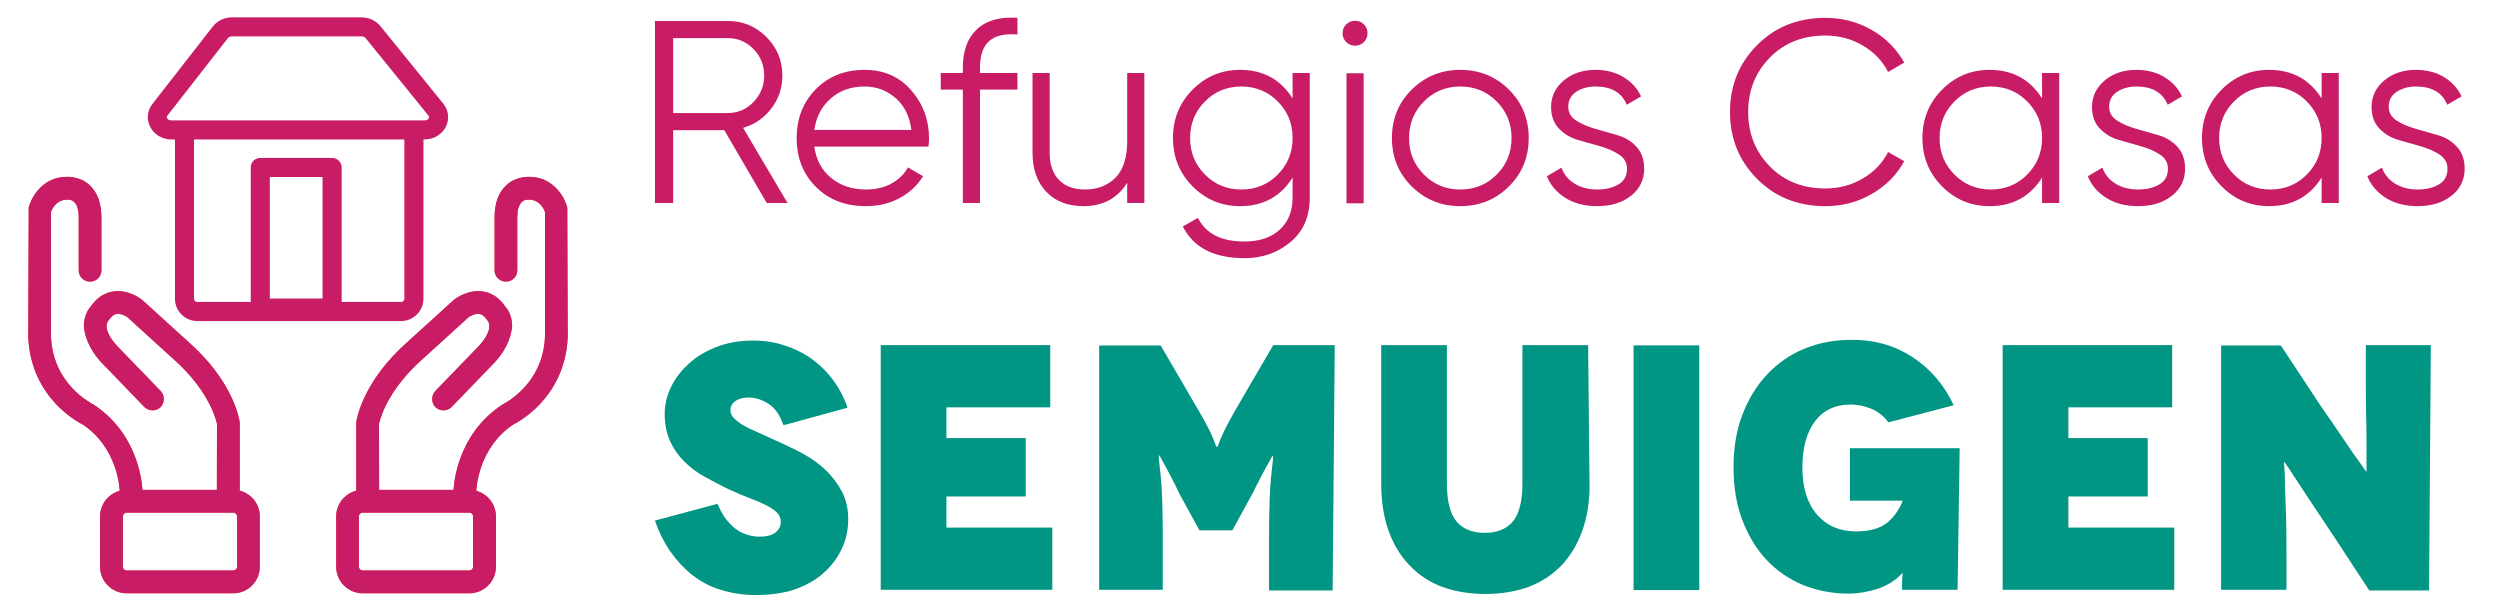
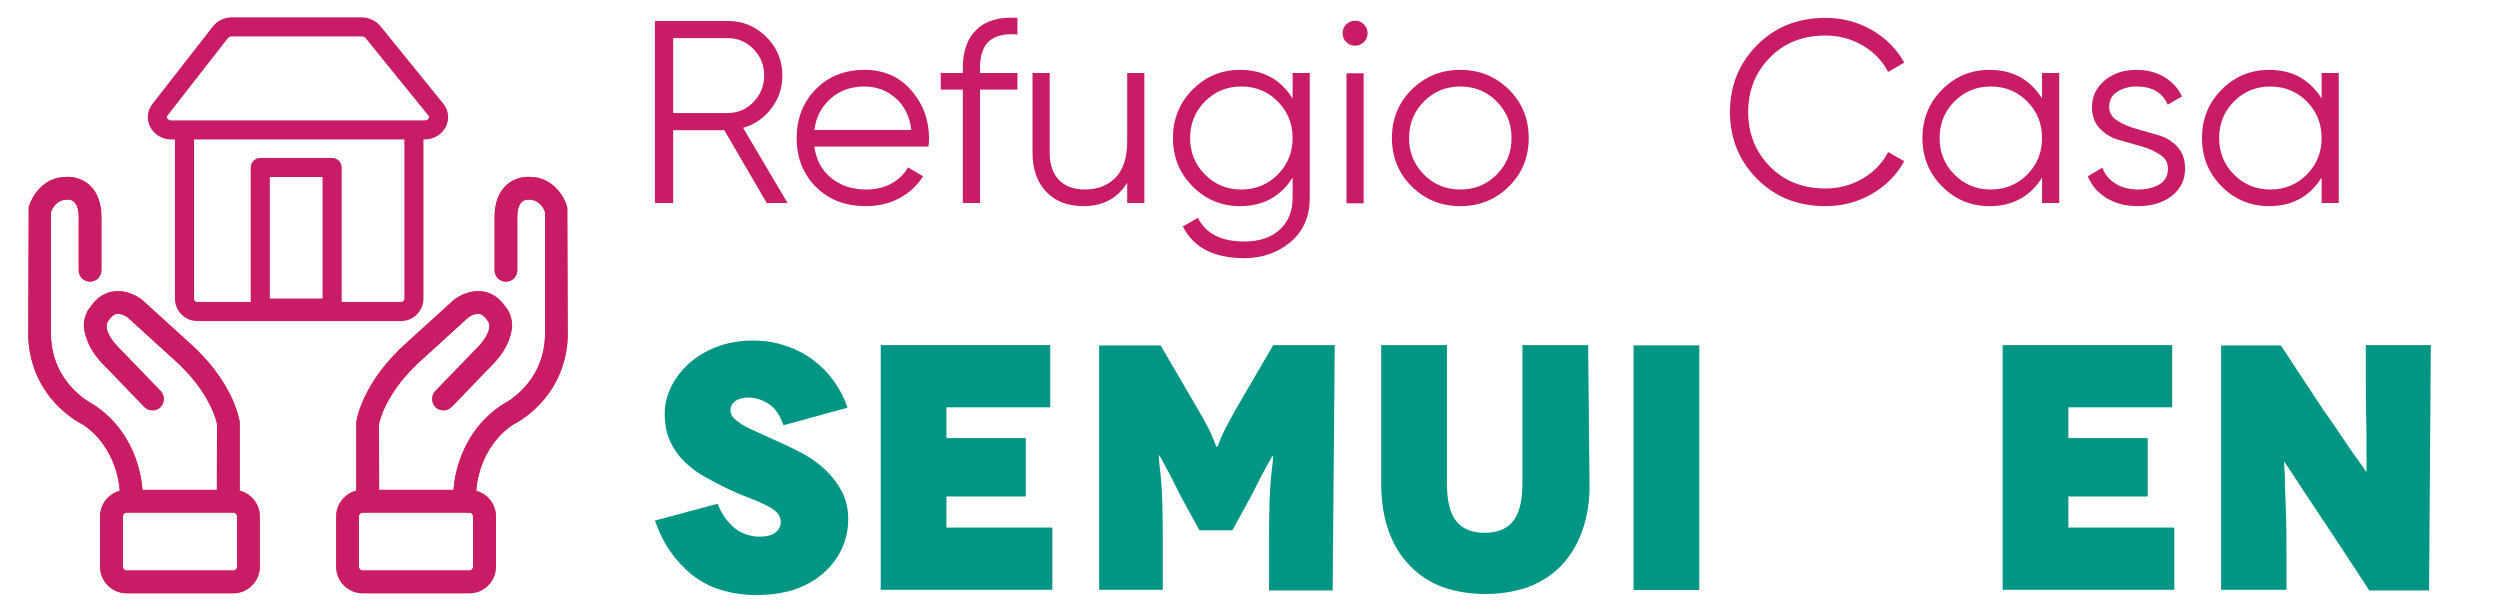
<svg xmlns="http://www.w3.org/2000/svg" width="100%" height="100%" viewBox="0 0 837 205" version="1.1" xml:space="preserve" style="fill-rule:evenodd;clip-rule:evenodd;stroke-linejoin:round;stroke-miterlimit:2;">
  <g transform="matrix(0.533,0,0,0.533,194.249,-118.524)">
    <g transform="matrix(4.167,0,0,4.167,58.384,339.116)">
      <path d="M0,-22.268L0,-10.977L8.233,-10.977C9.749,-10.977 11.043,-11.533 12.114,-12.643C13.186,-13.754 13.722,-15.081 13.722,-16.622C13.722,-18.191 13.186,-19.524 12.114,-20.621C11.043,-21.719 9.749,-22.268 8.233,-22.268L0,-22.268ZM14.114,2.587L7.71,-8.39L0,-8.39L0,2.587L-2.744,2.587L-2.744,-24.855L8.233,-24.855C10.507,-24.855 12.448,-24.052 14.055,-22.444C15.662,-20.837 16.466,-18.896 16.466,-16.622C16.466,-14.767 15.91,-13.114 14.8,-11.663C13.689,-10.213 12.271,-9.239 10.546,-8.743L17.25,2.587L14.114,2.587Z" style="fill:rgb(200,28,102);" />
    </g>
    <g transform="matrix(4.167,0,0,4.167,178.609,341.403)">
      <path d="M0,-15.525C-2.039,-15.525 -3.744,-14.917 -5.116,-13.702C-6.488,-12.487 -7.305,-10.912 -7.566,-8.978L7.057,-8.978C6.795,-11.043 5.998,-12.65 4.665,-13.8C3.332,-14.95 1.777,-15.525 0,-15.525M0,-18.034C2.901,-18.034 5.247,-17.008 7.037,-14.956C8.827,-12.905 9.723,-10.481 9.723,-7.684C9.723,-7.397 9.696,-6.992 9.644,-6.469L-7.566,-6.469C-7.305,-4.482 -6.462,-2.908 -5.038,-1.745C-3.613,-0.582 -1.856,-0 0.235,-0C1.725,-0 3.012,-0.307 4.097,-0.921C5.182,-1.536 5.998,-2.339 6.547,-3.333L8.821,-1.999C7.959,-0.614 6.782,0.483 5.293,1.293C3.803,2.104 2.104,2.509 0.196,2.509C-2.888,2.509 -5.397,1.542 -7.331,-0.392C-9.265,-2.326 -10.232,-4.783 -10.232,-7.763C-10.232,-10.69 -9.278,-13.133 -7.37,-15.094C-5.462,-17.054 -3.006,-18.034 0,-18.034" style="fill:rgb(200,28,102);" />
    </g>
    <g transform="matrix(4.167,0,0,4.167,274.659,338.68)">
      <path d="M0,-22.712C-1.908,-22.869 -3.326,-22.542 -4.254,-21.732C-5.181,-20.922 -5.646,-19.576 -5.646,-17.694L-5.646,-16.91L0,-16.91L0,-14.401L-5.646,-14.401L-5.646,2.692L-8.233,2.692L-8.233,-14.401L-11.565,-14.401L-11.565,-16.91L-8.233,-16.91L-8.233,-17.694C-8.233,-20.255 -7.521,-22.196 -6.096,-23.516C-4.672,-24.836 -2.64,-25.404 0,-25.221L0,-22.712Z" style="fill:rgb(200,28,102);" />
    </g>
    <g transform="matrix(4.167,0,0,4.167,343.593,351.859)">
      <path d="M0,-20.073L2.587,-20.073L2.587,-0.471L0,-0.471L0,-3.529C-1.464,-1.176 -3.659,0 -6.586,0C-8.965,0 -10.84,-0.726 -12.212,-2.176C-13.584,-3.627 -14.27,-5.58 -14.27,-8.037L-14.27,-20.073L-11.683,-20.073L-11.683,-8.037C-11.683,-6.286 -11.219,-4.927 -10.291,-3.96C-9.363,-2.993 -8.05,-2.51 -6.351,-2.51C-4.469,-2.51 -2.94,-3.104 -1.764,-4.293C-0.588,-5.482 0,-7.318 0,-9.801L0,-20.073Z" style="fill:rgb(200,28,102);" />
    </g>
    <g transform="matrix(4.167,0,0,4.167,392.434,318.777)">
      <path d="M0,3.176C1.49,4.679 3.319,5.43 5.489,5.43C7.658,5.43 9.487,4.679 10.977,3.176C12.467,1.673 13.212,-0.163 13.212,-2.332C13.212,-4.502 12.467,-6.338 10.977,-7.84C9.487,-9.343 7.658,-10.095 5.489,-10.095C3.319,-10.095 1.49,-9.343 0,-7.84C-1.49,-6.338 -2.235,-4.502 -2.235,-2.332C-2.235,-0.163 -1.49,1.673 0,3.176M13.212,-12.133L15.799,-12.133L15.799,6.685C15.799,9.507 14.832,11.729 12.898,13.349C10.964,14.97 8.651,15.78 5.959,15.78C1.359,15.78 -1.738,14.186 -3.332,10.997L-1.058,9.703C0.118,12.082 2.457,13.271 5.959,13.271C8.207,13.271 9.978,12.676 11.271,11.487C12.565,10.298 13.212,8.697 13.212,6.685L13.212,3.627C11.409,6.502 8.769,7.939 5.293,7.939C2.496,7.939 0.111,6.946 -1.862,4.96C-3.835,2.973 -4.822,0.543 -4.822,-2.332C-4.822,-5.207 -3.835,-7.638 -1.862,-9.624C0.111,-11.61 2.496,-12.604 5.293,-12.604C8.769,-12.604 11.409,-11.166 13.212,-8.291L13.212,-12.133Z" style="fill:rgb(200,28,102);" />
    </g>
    <g transform="matrix(4.167,0,0,4.167,-2063.45,-1964.88)">
      <path d="M610.701,535.944L613.288,535.944L613.288,555.546L610.701,555.546L610.701,535.944ZM613.328,531.24C612.962,531.606 612.518,531.789 611.995,531.789C611.472,531.789 611.028,531.606 610.662,531.24C610.296,530.874 610.113,530.43 610.113,529.907C610.113,529.384 610.296,528.94 610.662,528.574C611.028,528.208 611.472,528.025 611.995,528.025C612.518,528.025 612.962,528.208 613.328,528.574C613.694,528.94 613.877,529.384 613.877,529.907C613.877,530.43 613.694,530.874 613.328,531.24" style="fill:rgb(200,28,102);" />
    </g>
    <g transform="matrix(4.167,0,0,4.167,529.974,286.106)">
      <path d="M0,11.017C1.49,12.52 3.319,13.271 5.489,13.271C7.658,13.271 9.488,12.52 10.977,11.017C12.467,9.514 13.212,7.678 13.212,5.509C13.212,3.339 12.467,1.503 10.977,0.001C9.488,-1.502 7.658,-2.254 5.489,-2.254C3.319,-2.254 1.49,-1.502 0,0.001C-1.49,1.503 -2.235,3.339 -2.235,5.509C-2.235,7.678 -1.49,9.514 0,11.017M12.8,12.82C10.801,14.794 8.364,15.78 5.489,15.78C2.614,15.78 0.177,14.794 -1.823,12.82C-3.822,10.847 -4.822,8.41 -4.822,5.509C-4.822,2.608 -3.822,0.171 -1.823,-1.803C0.177,-3.776 2.614,-4.763 5.489,-4.763C8.364,-4.763 10.801,-3.776 12.8,-1.803C14.8,0.171 15.799,2.608 15.799,5.509C15.799,8.41 14.8,10.847 12.8,12.82" style="fill:rgb(200,28,102);" />
    </g>
    <g transform="matrix(4.167,0,0,4.167,620.634,328.716)">
-       <path d="M0,-9.435C0,-8.559 0.399,-7.867 1.189,-7.351C1.986,-6.841 2.947,-6.423 4.071,-6.103C5.194,-5.776 6.318,-5.456 7.442,-5.136C8.566,-4.816 9.513,-4.234 10.284,-3.398C11.062,-2.555 11.448,-1.451 11.448,-0.091C11.448,1.581 10.788,2.94 9.468,3.986C8.148,5.031 6.443,5.554 4.352,5.554C2.47,5.554 0.869,5.136 -0.451,4.299C-1.771,3.463 -2.692,2.378 -3.215,1.046L-1.019,-0.248C-0.653,0.771 0.007,1.575 0.96,2.163C1.915,2.751 3.045,3.045 4.352,3.045C5.632,3.045 6.704,2.79 7.566,2.28C8.429,1.771 8.86,0.98 8.86,-0.091C8.86,-0.98 8.468,-1.679 7.684,-2.202C6.9,-2.725 5.946,-3.149 4.822,-3.469C3.698,-3.79 2.574,-4.11 1.451,-4.43C0.327,-4.75 -0.627,-5.325 -1.411,-6.149C-2.195,-6.972 -2.587,-8.05 -2.587,-9.383C-2.587,-10.977 -1.954,-12.31 -0.686,-13.382C0.581,-14.453 2.182,-14.989 4.117,-14.989C5.711,-14.989 7.109,-14.629 8.311,-13.911C9.513,-13.192 10.402,-12.219 10.977,-10.99L8.821,-9.736C8.063,-11.565 6.495,-12.48 4.117,-12.48C2.993,-12.48 2.026,-12.219 1.215,-11.689C0.405,-11.16 0,-10.409 0,-9.435" style="fill:rgb(200,28,102);" />
-     </g>
+       </g>
    <g transform="matrix(4.167,0,0,4.167,782.188,233.591)">
      <path d="M0,28.384C-4.156,28.384 -7.592,27.012 -10.31,24.267C-13.029,21.523 -14.388,18.165 -14.388,14.192C-14.388,10.219 -13.029,6.861 -10.31,4.117C-7.592,1.372 -4.156,0 0,0C2.535,0 4.861,0.608 6.978,1.823C9.096,3.039 10.729,4.678 11.879,6.743L9.448,8.155C8.586,6.482 7.305,5.149 5.606,4.156C3.908,3.163 2.039,2.666 0,2.666C-3.424,2.666 -6.22,3.777 -8.39,5.999C-10.559,8.22 -11.644,10.951 -11.644,14.192C-11.644,17.433 -10.559,20.164 -8.39,22.386C-6.22,24.607 -3.424,25.718 0,25.718C2.039,25.718 3.908,25.221 5.606,24.228C7.305,23.235 8.586,21.902 9.448,20.23L11.879,21.602C10.755,23.666 9.128,25.313 6.998,26.541C4.868,27.77 2.535,28.384 0,28.384" style="fill:rgb(200,28,102);" />
    </g>
    <g transform="matrix(4.167,0,0,4.167,863.209,286.106)">
      <path d="M0,11.017C1.49,12.52 3.319,13.271 5.489,13.271C7.658,13.271 9.488,12.52 10.977,11.017C12.467,9.514 13.212,7.678 13.212,5.509C13.212,3.339 12.467,1.503 10.977,0.001C9.488,-1.502 7.658,-2.254 5.489,-2.254C3.319,-2.254 1.49,-1.502 0,0.001C-1.49,1.503 -2.234,3.339 -2.234,5.509C-2.234,7.678 -1.49,9.514 0,11.017M13.212,-4.292L15.799,-4.292L15.799,15.31L13.212,15.31L13.212,11.468C11.409,14.343 8.769,15.78 5.293,15.78C2.496,15.78 0.111,14.787 -1.862,12.801C-3.835,10.814 -4.822,8.384 -4.822,5.509C-4.822,2.634 -3.835,0.203 -1.862,-1.783C0.111,-3.769 2.496,-4.763 5.293,-4.763C8.769,-4.763 11.409,-3.325 13.212,-0.45L13.212,-4.292Z" style="fill:rgb(200,28,102);" />
    </g>
    <g transform="matrix(4.167,0,0,4.167,960.404,328.716)">
      <path d="M0,-9.435C0,-8.559 0.399,-7.867 1.189,-7.351C1.986,-6.841 2.947,-6.423 4.071,-6.103C5.195,-5.776 6.318,-5.456 7.442,-5.136C8.566,-4.816 9.513,-4.234 10.284,-3.398C11.062,-2.555 11.447,-1.451 11.447,-0.091C11.447,1.581 10.788,2.94 9.468,3.986C8.148,5.031 6.443,5.554 4.352,5.554C2.47,5.554 0.869,5.136 -0.451,4.299C-1.771,3.463 -2.692,2.378 -3.215,1.046L-1.019,-0.248C-0.653,0.771 0.007,1.575 0.96,2.163C1.915,2.751 3.045,3.045 4.352,3.045C5.632,3.045 6.704,2.79 7.566,2.28C8.429,1.771 8.86,0.98 8.86,-0.091C8.86,-0.98 8.468,-1.679 7.684,-2.202C6.9,-2.725 5.946,-3.149 4.822,-3.469C3.698,-3.79 2.574,-4.11 1.451,-4.43C0.327,-4.75 -0.627,-5.325 -1.411,-6.149C-2.195,-6.972 -2.587,-8.05 -2.587,-9.383C-2.587,-10.977 -1.954,-12.31 -0.686,-13.382C0.581,-14.453 2.182,-14.989 4.117,-14.989C5.711,-14.989 7.109,-14.629 8.311,-13.911C9.513,-13.192 10.402,-12.219 10.977,-10.99L8.821,-9.736C8.063,-11.565 6.495,-12.48 4.117,-12.48C2.993,-12.48 2.026,-12.219 1.215,-11.689C0.405,-11.16 0,-10.409 0,-9.435" style="fill:rgb(200,28,102);" />
    </g>
    <g transform="matrix(4.167,0,0,4.167,1038.81,286.106)">
      <path d="M0,11.017C1.49,12.52 3.319,13.271 5.489,13.271C7.658,13.271 9.488,12.52 10.977,11.017C12.467,9.514 13.212,7.678 13.212,5.509C13.212,3.339 12.467,1.503 10.977,0.001C9.488,-1.502 7.658,-2.254 5.489,-2.254C3.319,-2.254 1.49,-1.502 0,0.001C-1.49,1.503 -2.235,3.339 -2.235,5.509C-2.235,7.678 -1.49,9.514 0,11.017M13.212,-4.292L15.799,-4.292L15.799,15.31L13.212,15.31L13.212,11.468C11.409,14.343 8.769,15.78 5.293,15.78C2.496,15.78 0.111,14.787 -1.862,12.801C-3.835,10.814 -4.822,8.384 -4.822,5.509C-4.822,2.634 -3.835,0.203 -1.862,-1.783C0.111,-3.769 2.496,-4.763 5.293,-4.763C8.769,-4.763 11.409,-3.325 13.212,-0.45L13.212,-4.292Z" style="fill:rgb(200,28,102);" />
    </g>
    <g transform="matrix(4.167,0,0,4.167,1136.01,328.716)">
-       <path d="M0,-9.435C0,-8.559 0.398,-7.867 1.189,-7.351C1.986,-6.841 2.947,-6.423 4.07,-6.103C5.195,-5.776 6.318,-5.456 7.442,-5.136C8.566,-4.816 9.513,-4.234 10.284,-3.398C11.062,-2.555 11.447,-1.451 11.447,-0.091C11.447,1.581 10.788,2.94 9.468,3.986C8.148,5.031 6.443,5.554 4.352,5.554C2.47,5.554 0.869,5.136 -0.451,4.299C-1.771,3.463 -2.692,2.378 -3.215,1.046L-1.019,-0.248C-0.653,0.771 0.007,1.575 0.96,2.163C1.914,2.751 3.045,3.045 4.352,3.045C5.632,3.045 6.704,2.79 7.566,2.28C8.429,1.771 8.86,0.98 8.86,-0.091C8.86,-0.98 8.468,-1.679 7.684,-2.202C6.9,-2.725 5.946,-3.149 4.822,-3.469C3.698,-3.79 2.574,-4.11 1.451,-4.43C0.327,-4.75 -0.627,-5.325 -1.411,-6.149C-2.195,-6.972 -2.587,-8.05 -2.587,-9.383C-2.587,-10.977 -1.954,-12.31 -0.686,-13.382C0.581,-14.453 2.182,-14.989 4.116,-14.989C5.711,-14.989 7.109,-14.629 8.311,-13.911C9.513,-13.192 10.402,-12.219 10.977,-10.99L8.821,-9.736C8.063,-11.565 6.495,-12.48 4.116,-12.48C2.992,-12.48 2.026,-12.219 1.215,-11.689C0.405,-11.16 0,-10.409 0,-9.435" style="fill:rgb(200,28,102);" />
-     </g>
+       </g>
    <g transform="matrix(4.167,0,0,4.167,167.917,553.978)">
      <path d="M0,-18.125L-9.379,-15.543L-9.695,-15.543C-10.187,-17.018 -10.925,-18.072 -11.908,-18.705C-12.892,-19.337 -13.893,-19.653 -14.912,-19.653C-15.79,-19.653 -16.475,-19.46 -16.966,-19.074C-17.423,-18.722 -17.651,-18.301 -17.651,-17.809C-17.651,-17.317 -17.476,-16.896 -17.125,-16.544C-16.738,-16.158 -16.246,-15.789 -15.649,-15.438C-15.052,-15.087 -14.279,-14.718 -13.331,-14.331C-13.015,-14.191 -12.523,-13.962 -11.856,-13.646C-11.188,-13.33 -10.679,-13.102 -10.328,-12.961C-8.641,-12.188 -7.394,-11.574 -6.586,-11.117C-5.322,-10.414 -4.215,-9.607 -3.267,-8.693C-2.283,-7.745 -1.475,-6.674 -0.843,-5.479C-0.211,-4.25 0.105,-2.88 0.105,-1.369C0.105,0.317 -0.229,1.845 -0.896,3.215C-1.563,4.62 -2.512,5.849 -3.741,6.903C-4.9,7.922 -6.358,8.73 -8.115,9.327C-9.8,9.854 -11.68,10.117 -13.752,10.117C-15.684,10.117 -17.476,9.854 -19.127,9.327C-20.672,8.87 -22.112,8.115 -23.447,7.061C-24.677,6.077 -25.783,4.883 -26.767,3.478C-27.68,2.143 -28.435,0.615 -29.033,-1.106L-19.601,-3.635C-19.32,-2.968 -19.004,-2.353 -18.652,-1.791C-18.301,-1.264 -17.845,-0.737 -17.283,-0.21C-16.756,0.281 -16.159,0.651 -15.491,0.896C-14.753,1.177 -14.016,1.318 -13.278,1.318C-12.189,1.318 -11.381,1.107 -10.854,0.686C-10.328,0.264 -10.064,-0.263 -10.064,-0.895C-10.064,-1.457 -10.257,-1.932 -10.643,-2.318C-11.03,-2.704 -11.574,-3.073 -12.277,-3.424C-13.05,-3.811 -13.91,-4.179 -14.859,-4.531C-15.561,-4.777 -16.633,-5.233 -18.073,-5.901C-18.881,-6.287 -20.058,-6.902 -21.603,-7.745C-22.692,-8.342 -23.711,-9.115 -24.659,-10.063C-25.538,-10.941 -26.24,-11.96 -26.767,-13.119C-27.294,-14.279 -27.557,-15.666 -27.557,-17.282C-27.557,-18.582 -27.241,-19.899 -26.609,-21.234C-25.977,-22.533 -25.081,-23.71 -23.922,-24.764C-22.763,-25.818 -21.357,-26.661 -19.706,-27.293C-18.09,-27.926 -16.264,-28.242 -14.227,-28.242C-12.47,-28.242 -10.837,-27.978 -9.326,-27.451C-7.746,-26.924 -6.376,-26.222 -5.217,-25.344C-3.987,-24.43 -2.933,-23.359 -2.055,-22.13C-1.142,-20.865 -0.457,-19.53 0,-18.125" style="fill:rgb(1,150,132);" />
    </g>
    <g transform="matrix(4.167,0,0,4.167,230.048,478.24)">
      <path d="M0,18.125L15.965,18.125L15.965,27.504L-9.906,27.504L-9.906,-9.379L15.649,-9.379L15.649,0L0,0L0,4.636L11.961,4.636L11.961,13.436L0,13.436L0,18.125Z" style="fill:rgb(1,150,132);" />
    </g>
    <g transform="matrix(4.167,0,0,4.167,435.322,593.28)">
      <path d="M0,-36.989L9.274,-36.989L8.957,0L-0.632,0L-0.632,-8.009C-0.632,-12.154 -0.527,-15.228 -0.316,-17.23C-0.176,-18.389 -0.088,-19.179 -0.053,-19.601C-0.017,-20.023 -0.017,-20.233 -0.053,-20.233L-0.158,-20.233L-0.58,-19.443C-0.685,-19.267 -0.852,-18.977 -1.08,-18.574C-1.308,-18.17 -1.475,-17.862 -1.581,-17.651C-1.827,-17.195 -2.16,-16.545 -2.582,-15.702L-3.161,-14.543L-6.165,-9.063L-11.118,-9.063L-14.121,-14.543C-14.156,-14.648 -14.349,-15.052 -14.701,-15.755C-15.122,-16.598 -15.456,-17.247 -15.702,-17.704C-15.772,-17.845 -15.93,-18.134 -16.176,-18.574C-16.422,-19.012 -16.598,-19.338 -16.703,-19.548L-17.125,-20.339L-17.23,-20.339C-17.265,-20.339 -17.265,-20.128 -17.23,-19.706C-17.195,-19.285 -17.107,-18.494 -16.966,-17.335C-16.756,-15.333 -16.65,-12.26 -16.65,-8.114L-16.65,-0.106L-26.24,-0.106L-26.24,-36.936L-16.966,-36.936L-11.223,-27.083C-10.029,-25.011 -9.309,-23.623 -9.063,-22.92C-8.747,-22.077 -8.571,-21.656 -8.536,-21.656L-8.43,-21.656C-8.395,-21.656 -8.22,-22.077 -7.904,-22.92C-7.587,-23.729 -6.867,-25.133 -5.743,-27.136L0,-36.989Z" style="fill:rgb(1,150,132);" />
    </g>
    <g transform="matrix(4.167,0,0,4.167,591.856,595.475)">
      <path d="M0,-37.516L9.906,-37.516L10.117,-16.598C10.152,-14.033 9.783,-11.662 9.01,-9.485C8.273,-7.447 7.219,-5.709 5.849,-4.268C4.479,-2.863 2.828,-1.792 0.896,-1.054C-1.106,-0.352 -3.267,0 -5.585,0C-7.904,0 -10.064,-0.352 -12.066,-1.054C-13.963,-1.756 -15.614,-2.845 -17.019,-4.321C-18.389,-5.726 -19.443,-7.465 -20.181,-9.537C-20.918,-11.61 -21.287,-13.963 -21.287,-16.598L-21.287,-37.516L-11.381,-37.516L-11.381,-16.65C-11.381,-14.016 -10.907,-12.119 -9.958,-10.96C-9.01,-9.801 -7.587,-9.221 -5.691,-9.221C-3.794,-9.221 -2.371,-9.801 -1.422,-10.96C-0.474,-12.119 0,-14.016 0,-16.65L0,-37.516Z" style="fill:rgb(1,150,132);" />
    </g>
    <g transform="matrix(-4.167,0,0,4.167,3428.51,-1518)">
      <rect x="654.083" y="469.718" width="9.906" height="36.883" style="fill:rgb(1,150,132);" />
    </g>
    <g transform="matrix(4.167,0,0,4.167,797.57,526.904)">
-       <path d="M0,-5.515L16.545,-5.515L16.229,15.825L7.851,15.825C7.851,14.736 7.868,14.086 7.904,13.875C7.939,13.665 7.956,13.489 7.956,13.348L7.851,13.348C6.937,14.367 5.726,15.14 4.215,15.667C2.635,16.158 1.159,16.404 -0.211,16.404C-2.599,16.404 -4.9,15.965 -7.113,15.087C-9.256,14.174 -11.083,12.909 -12.593,11.293C-14.104,9.678 -15.315,7.675 -16.229,5.287C-17.107,2.968 -17.546,0.334 -17.546,-2.617C-17.546,-5.568 -17.107,-8.202 -16.229,-10.52C-15.315,-12.909 -14.086,-14.929 -12.54,-16.58C-10.924,-18.301 -9.063,-19.601 -6.955,-20.479C-4.742,-21.393 -2.406,-21.849 0.053,-21.849C3.495,-21.919 6.586,-21.076 9.326,-19.32C12.066,-17.564 14.174,-15.122 15.649,-11.996L5.796,-9.414C5.094,-10.363 4.233,-11.047 3.214,-11.469C2.16,-11.89 1.142,-12.101 0.158,-12.101C-2.195,-12.101 -4.005,-11.258 -5.269,-9.572C-6.534,-7.886 -7.166,-5.568 -7.166,-2.617C-7.166,0.439 -6.428,2.81 -4.953,4.496C-3.478,6.182 -1.528,7.025 0.896,7.025C3.003,7.025 4.602,6.569 5.69,5.655C6.709,4.777 7.464,3.688 7.956,2.389L0,2.389L0,-5.515Z" style="fill:rgb(1,150,132);" />
-     </g>
+       </g>
    <g transform="matrix(4.167,0,0,4.167,934.784,478.24)">
      <path d="M0,18.125L15.965,18.125L15.965,27.504L-9.906,27.504L-9.906,-9.379L15.649,-9.379L15.649,0L0,0L0,4.636L11.961,4.636L11.961,13.436L0,13.436L0,18.125Z" style="fill:rgb(1,150,132);" />
    </g>
    <g transform="matrix(4.167,0,0,4.167,1121.62,593.28)">
      <path d="M0,-36.989L9.8,-36.989L9.537,0L0.527,0L-4.69,-7.956L-7.113,-11.592C-8.097,-13.067 -8.922,-14.314 -9.59,-15.333C-10.082,-16.106 -10.714,-17.072 -11.487,-18.231L-12.277,-19.39L-12.33,-19.39L-12.277,-18.389C-12.242,-18.143 -12.216,-17.678 -12.198,-16.993C-12.18,-16.308 -12.172,-15.807 -12.172,-15.491C-12.136,-14.262 -12.084,-12.751 -12.013,-10.96C-11.978,-9.8 -11.961,-7.851 -11.961,-5.111L-11.961,-0.106L-21.814,-0.106L-21.814,-36.936L-12.804,-36.936L-7.113,-28.295C-6.938,-28.014 -6.622,-27.549 -6.165,-26.899C-5.708,-26.249 -5.357,-25.748 -5.111,-25.397C-4.057,-23.851 -3.284,-22.71 -2.793,-21.972C-2.231,-21.129 -1.563,-20.181 -0.791,-19.127L0.053,-17.915L0.105,-17.915L0.105,-22.025C0.105,-23.851 0.088,-25.309 0.053,-26.398C0.018,-27.487 0,-29.226 0,-31.614L0,-36.989Z" style="fill:rgb(1,150,132);" />
    </g>
    <g transform="matrix(4.167,0,0,4.167,-155.851,321.574)">
      <path d="M0,24.08L-10.824,24.08C-11.22,24.08 -11.578,23.921 -11.84,23.661L-11.842,23.658C-12.102,23.397 -12.262,23.038 -12.262,22.642L-12.262,1.438C-12.262,1.038 -12.102,0.679 -11.843,0.419C-11.582,0.159 -11.223,0 -10.824,0L0,0C0.398,0 0.759,0.158 1.021,0.417C1.283,0.68 1.446,1.04 1.446,1.438L1.446,22.642C1.446,23.04 1.283,23.399 1.021,23.66L1.018,23.662C0.756,23.921 0.395,24.08 0,24.08M-9.386,21.196L-1.438,21.196L-1.438,2.873L-9.386,2.873L-9.386,21.196Z" style="fill:rgb(200,28,102);" />
    </g>
    <g transform="matrix(4.167,0,0,4.167,-112.474,300.091)">
      <path d="M0,29.743L-30.744,29.743C-31.667,29.743 -32.505,29.364 -33.112,28.753C-33.72,28.142 -34.096,27.301 -34.096,26.377L-34.096,1.435C-34.096,1.037 -33.936,0.678 -33.677,0.419C-33.418,0.16 -33.059,0 -32.661,0C-32.264,0 -31.906,0.16 -31.645,0.419C-31.384,0.679 -31.223,1.039 -31.223,1.435L-31.223,26.377C-31.223,26.513 -31.168,26.637 -31.081,26.725C-30.994,26.812 -30.875,26.867 -30.744,26.867L0,26.867C0.133,26.867 0.255,26.812 0.343,26.724C0.432,26.634 0.487,26.511 0.487,26.377L0.487,1.435C0.487,1.039 0.648,0.679 0.91,0.419C1.17,0.16 1.528,0 1.926,0C2.322,0 2.68,0.159 2.941,0.419C3.203,0.68 3.364,1.039 3.364,1.435L3.364,26.377C3.364,27.3 2.985,28.142 2.376,28.752C1.765,29.363 0.923,29.743 0,29.743" style="fill:rgb(200,28,102);" />
    </g>
    <g transform="matrix(4.167,0,0,4.167,-97.801,233.27)">
      <path d="M0,18.406L-38.156,18.406C-38.849,18.406 -39.506,18.221 -40.063,17.887C-40.622,17.551 -41.079,17.064 -41.369,16.462C-41.648,15.898 -41.753,15.299 -41.691,14.711C-41.629,14.128 -41.401,13.56 -41.011,13.054L-31.896,1.363C-31.561,0.934 -31.124,0.591 -30.631,0.357C-30.143,0.126 -29.6,0 -29.043,0L-9.489,0C-8.948,0 -8.414,0.12 -7.93,0.341C-7.442,0.563 -7.007,0.888 -6.666,1.294L2.825,13.001C3.225,13.494 3.466,14.059 3.541,14.646C3.616,15.235 3.525,15.839 3.261,16.408L3.259,16.416C2.965,17.031 2.502,17.53 1.931,17.875C1.367,18.217 0.703,18.406 0,18.406M-29.043,2.872C-29.17,2.872 -29.291,2.899 -29.394,2.947C-29.493,2.993 -29.579,3.058 -29.641,3.136L-38.742,14.798C-38.814,14.898 -38.839,14.977 -38.839,15.038L-38.839,15.041C-38.839,15.101 -38.818,15.162 -38.799,15.205C-38.756,15.286 -38.678,15.37 -38.567,15.434C-38.462,15.494 -38.325,15.533 -38.156,15.533L0,15.533C0.178,15.533 0.319,15.493 0.425,15.431C0.538,15.365 0.613,15.277 0.652,15.193L0.657,15.177C0.677,15.135 0.698,15.07 0.689,15.001C0.683,14.95 0.656,14.887 0.594,14.812L-8.878,3.129C-8.944,3.051 -9.03,2.988 -9.128,2.945C-9.238,2.899 -9.362,2.872 -9.489,2.872L-29.043,2.872Z" style="fill:rgb(200,28,102);" />
    </g>
    <g transform="matrix(4.167,0,0,4.167,-42.744,515.402)">
      <path d="M0,-21.161C-0.157,-19.365 -1.046,-17.185 -3.176,-15.137L-9.112,-8.98C-9.78,-8.312 -10.87,-8.293 -11.557,-8.936C-12.225,-9.623 -12.206,-10.713 -11.582,-11.381L-5.602,-17.563C-3.176,-19.92 -3.264,-21.363 -3.623,-21.873C-4.31,-22.894 -4.758,-22.963 -4.915,-22.989C-5.577,-23.121 -6.402,-22.629 -6.56,-22.516L-13.473,-16.227C-19.226,-11.16 -20.07,-6.447 -20.07,-6.403L-20.052,3.894C-20.052,4.846 -20.827,5.602 -21.766,5.602C-22.717,5.602 -23.499,4.846 -23.499,3.894L-23.499,-6.668C-23.429,-7.159 -22.522,-12.824 -15.76,-18.786L-8.759,-25.144C-8.425,-25.39 -6.56,-26.763 -4.31,-26.366C-3.359,-26.209 -2.023,-25.654 -0.933,-23.965C-0.933,-24.01 0,-22.963 0,-21.161" style="fill:rgb(241,85,34);" />
    </g>
    <g transform="matrix(4.167,0,0,4.167,-7.823,436.422)">
      <path d="M0,-0.536C-0.422,8.822 -7.871,12.445 -8.179,12.603C-13.498,16.113 -13.781,22.339 -13.781,22.603C-13.832,23.561 -14.607,24.299 -15.54,24.273C-16.473,24.229 -17.21,23.498 -17.21,22.559L-17.21,22.515C-17.185,22.162 -16.92,14.248 -9.849,9.622C-9.427,9.376 -3.737,6.553 -3.428,-0.605L-3.428,-19.409C-3.605,-19.92 -4.247,-21.275 -5.892,-21.275C-6.024,-21.275 -6.56,-21.3 -6.938,-20.897C-7.379,-20.474 -7.606,-19.699 -7.606,-18.609L-7.606,-10.631C-7.606,-9.673 -8.362,-8.917 -9.314,-8.917C-10.272,-8.917 -11.028,-9.673 -11.028,-10.631L-11.028,-18.609C-11.028,-20.745 -10.429,-22.365 -9.251,-23.455C-7.757,-24.835 -5.936,-24.703 -5.734,-24.703C-2.224,-24.703 -0.466,-21.678 -0.069,-20.077L0,-0.536Z" style="fill:rgb(241,85,34);" />
    </g>
    <g transform="matrix(4.167,0,0,4.167,-52.931,578.44)">
      <path d="M0,-7.618L0,-0.018C0,2.187 -1.802,3.983 -4.002,3.983L-20.096,3.983C-22.276,3.983 -24.079,2.187 -24.079,-0.018L-24.079,-7.618C-24.079,-9.798 -22.276,-11.601 -20.096,-11.601L-4.002,-11.601C-1.802,-11.601 0,-9.798 0,-7.618M-20.657,-0.018C-20.657,0.297 -20.386,0.543 -20.096,0.543L-4.002,0.543C-3.693,0.543 -3.447,0.297 -3.447,-0.018L-3.447,-7.618C-3.447,-7.908 -3.693,-8.172 -4.002,-8.172L-20.096,-8.172C-20.386,-8.172 -20.657,-7.908 -20.657,-7.618L-20.657,-0.018Z" style="fill:rgb(241,85,34);" />
    </g>
    <g transform="matrix(4.167,0,0,4.167,-42.744,515.402)">
      <path d="M0,-21.161C-0.157,-19.365 -1.046,-17.185 -3.176,-15.137L-9.112,-8.98C-9.78,-8.312 -10.87,-8.293 -11.557,-8.936C-12.225,-9.623 -12.206,-10.713 -11.582,-11.381L-5.602,-17.563C-3.176,-19.92 -3.264,-21.363 -3.623,-21.873C-4.31,-22.894 -4.758,-22.963 -4.915,-22.989C-5.577,-23.121 -6.402,-22.629 -6.56,-22.516L-13.473,-16.227C-19.226,-11.16 -20.07,-6.447 -20.07,-6.403L-20.052,3.894C-20.052,4.846 -20.827,5.602 -21.766,5.602C-22.717,5.602 -23.499,4.846 -23.499,3.894L-23.499,-6.668C-23.429,-7.159 -22.522,-12.824 -15.76,-18.786L-8.759,-25.144C-8.425,-25.39 -6.56,-26.763 -4.31,-26.366C-3.359,-26.209 -2.023,-25.654 -0.933,-23.965C-0.933,-24.01 0,-22.963 0,-21.161" style="fill:rgb(200,28,102);" />
    </g>
    <g transform="matrix(4.167,0,0,4.167,-7.823,436.422)">
      <path d="M0,-0.536C-0.422,8.822 -7.871,12.445 -8.179,12.603C-13.498,16.113 -13.781,22.339 -13.781,22.603C-13.832,23.561 -14.607,24.299 -15.54,24.273C-16.473,24.229 -17.21,23.498 -17.21,22.559L-17.21,22.515C-17.185,22.162 -16.92,14.248 -9.849,9.622C-9.427,9.376 -3.737,6.553 -3.428,-0.605L-3.428,-19.409C-3.605,-19.92 -4.247,-21.275 -5.892,-21.275C-6.024,-21.275 -6.56,-21.3 -6.938,-20.897C-7.379,-20.474 -7.606,-19.699 -7.606,-18.609L-7.606,-10.631C-7.606,-9.673 -8.362,-8.917 -9.314,-8.917C-10.272,-8.917 -11.028,-9.673 -11.028,-10.631L-11.028,-18.609C-11.028,-20.745 -10.429,-22.365 -9.251,-23.455C-7.757,-24.835 -5.936,-24.703 -5.734,-24.703C-2.224,-24.703 -0.466,-21.678 -0.069,-20.077L0,-0.536Z" style="fill:rgb(200,28,102);" />
    </g>
    <g transform="matrix(4.167,0,0,4.167,-52.931,578.44)">
      <path d="M0,-7.618L0,-0.018C0,2.187 -1.802,3.983 -4.002,3.983L-20.096,3.983C-22.276,3.983 -24.079,2.187 -24.079,-0.018L-24.079,-7.618C-24.079,-9.798 -22.276,-11.601 -20.096,-11.601L-4.002,-11.601C-1.802,-11.601 0,-9.798 0,-7.618M-20.657,-0.018C-20.657,0.297 -20.386,0.543 -20.096,0.543L-4.002,0.543C-3.693,0.543 -3.447,0.297 -3.447,-0.018L-3.447,-7.618C-3.447,-7.908 -3.693,-8.172 -4.002,-8.172L-20.096,-8.172C-20.386,-8.172 -20.657,-7.908 -20.657,-7.618L-20.657,-0.018Z" style="fill:rgb(200,28,102);" />
    </g>
    <g transform="matrix(4.167,0,0,4.167,-311.78,515.402)">
      <path d="M0,-21.161C0.157,-19.365 1.046,-17.185 3.176,-15.137L9.112,-8.98C9.78,-8.312 10.87,-8.293 11.557,-8.936C12.225,-9.623 12.206,-10.713 11.582,-11.381L5.602,-17.563C3.176,-19.92 3.264,-21.363 3.623,-21.873C4.31,-22.894 4.758,-22.963 4.915,-22.989C5.577,-23.121 6.402,-22.629 6.56,-22.516L13.473,-16.227C19.226,-11.16 20.071,-6.447 20.071,-6.403L20.052,3.894C20.052,4.846 20.827,5.602 21.766,5.602C22.717,5.602 23.499,4.846 23.499,3.894L23.499,-6.668C23.429,-7.159 22.522,-12.824 15.76,-18.786L8.759,-25.144C8.425,-25.39 6.56,-26.763 4.31,-26.366C3.359,-26.209 2.023,-25.654 0.933,-23.965C0.933,-24.01 0,-22.963 0,-21.161" style="fill:rgb(241,85,34);" />
    </g>
    <g transform="matrix(4.167,0,0,4.167,-346.701,436.422)">
      <path d="M0,-0.536C0.422,8.822 7.871,12.445 8.179,12.603C13.498,16.113 13.781,22.339 13.781,22.603C13.832,23.561 14.607,24.299 15.54,24.273C16.472,24.229 17.21,23.498 17.21,22.559L17.21,22.515C17.184,22.162 16.92,14.248 9.849,9.622C9.427,9.376 3.737,6.553 3.428,-0.605L3.428,-19.409C3.604,-19.92 4.247,-21.275 5.892,-21.275C6.024,-21.275 6.56,-21.3 6.938,-20.897C7.379,-20.474 7.606,-19.699 7.606,-18.609L7.606,-10.631C7.606,-9.673 8.362,-8.917 9.314,-8.917C10.272,-8.917 11.028,-9.673 11.028,-10.631L11.028,-18.609C11.028,-20.745 10.429,-22.365 9.25,-23.455C7.757,-24.835 5.936,-24.703 5.734,-24.703C2.224,-24.703 0.466,-21.678 0.069,-20.077L0,-0.536Z" style="fill:rgb(241,85,34);" />
    </g>
    <g transform="matrix(4.167,0,0,4.167,-301.593,578.44)">
      <path d="M0,-7.618L0,-0.018C0,2.187 1.802,3.983 4.002,3.983L20.096,3.983C22.276,3.983 24.078,2.187 24.078,-0.018L24.078,-7.618C24.078,-9.798 22.276,-11.601 20.096,-11.601L4.002,-11.601C1.802,-11.601 0,-9.798 0,-7.618M20.657,-0.018C20.657,0.297 20.386,0.543 20.096,0.543L4.002,0.543C3.693,0.543 3.447,0.297 3.447,-0.018L3.447,-7.618C3.447,-7.908 3.693,-8.172 4.002,-8.172L20.096,-8.172C20.386,-8.172 20.657,-7.908 20.657,-7.618L20.657,-0.018Z" style="fill:rgb(241,85,34);" />
    </g>
    <g transform="matrix(4.167,0,0,4.167,-311.78,515.402)">
      <path d="M0,-21.161C0.157,-19.365 1.046,-17.185 3.176,-15.137L9.112,-8.98C9.78,-8.312 10.87,-8.293 11.557,-8.936C12.225,-9.623 12.206,-10.713 11.582,-11.381L5.602,-17.563C3.176,-19.92 3.264,-21.363 3.623,-21.873C4.31,-22.894 4.758,-22.963 4.915,-22.989C5.577,-23.121 6.402,-22.629 6.56,-22.516L13.473,-16.227C19.226,-11.16 20.071,-6.447 20.071,-6.403L20.052,3.894C20.052,4.846 20.827,5.602 21.766,5.602C22.717,5.602 23.499,4.846 23.499,3.894L23.499,-6.668C23.429,-7.159 22.522,-12.824 15.76,-18.786L8.759,-25.144C8.425,-25.39 6.56,-26.763 4.31,-26.366C3.359,-26.209 2.023,-25.654 0.933,-23.965C0.933,-24.01 0,-22.963 0,-21.161" style="fill:rgb(200,28,102);" />
    </g>
    <g transform="matrix(4.167,0,0,4.167,-346.701,436.422)">
      <path d="M0,-0.536C0.422,8.822 7.871,12.445 8.179,12.603C13.498,16.113 13.781,22.339 13.781,22.603C13.832,23.561 14.607,24.299 15.54,24.273C16.472,24.229 17.21,23.498 17.21,22.559L17.21,22.515C17.184,22.162 16.92,14.248 9.849,9.622C9.427,9.376 3.737,6.553 3.428,-0.605L3.428,-19.409C3.604,-19.92 4.247,-21.275 5.892,-21.275C6.024,-21.275 6.56,-21.3 6.938,-20.897C7.379,-20.474 7.606,-19.699 7.606,-18.609L7.606,-10.631C7.606,-9.673 8.362,-8.917 9.314,-8.917C10.272,-8.917 11.028,-9.673 11.028,-10.631L11.028,-18.609C11.028,-20.745 10.429,-22.365 9.25,-23.455C7.757,-24.835 5.936,-24.703 5.734,-24.703C2.224,-24.703 0.466,-21.678 0.069,-20.077L0,-0.536Z" style="fill:rgb(200,28,102);" />
    </g>
    <g transform="matrix(4.167,0,0,4.167,-301.593,578.44)">
      <path d="M0,-7.618L0,-0.018C0,2.187 1.802,3.983 4.002,3.983L20.096,3.983C22.276,3.983 24.078,2.187 24.078,-0.018L24.078,-7.618C24.078,-9.798 22.276,-11.601 20.096,-11.601L4.002,-11.601C1.802,-11.601 0,-9.798 0,-7.618M20.657,-0.018C20.657,0.297 20.386,0.543 20.096,0.543L4.002,0.543C3.693,0.543 3.447,0.297 3.447,-0.018L3.447,-7.618C3.447,-7.908 3.693,-8.172 4.002,-8.172L20.096,-8.172C20.386,-8.172 20.657,-7.908 20.657,-7.618L20.657,-0.018Z" style="fill:rgb(200,28,102);" />
    </g>
  </g>
</svg>